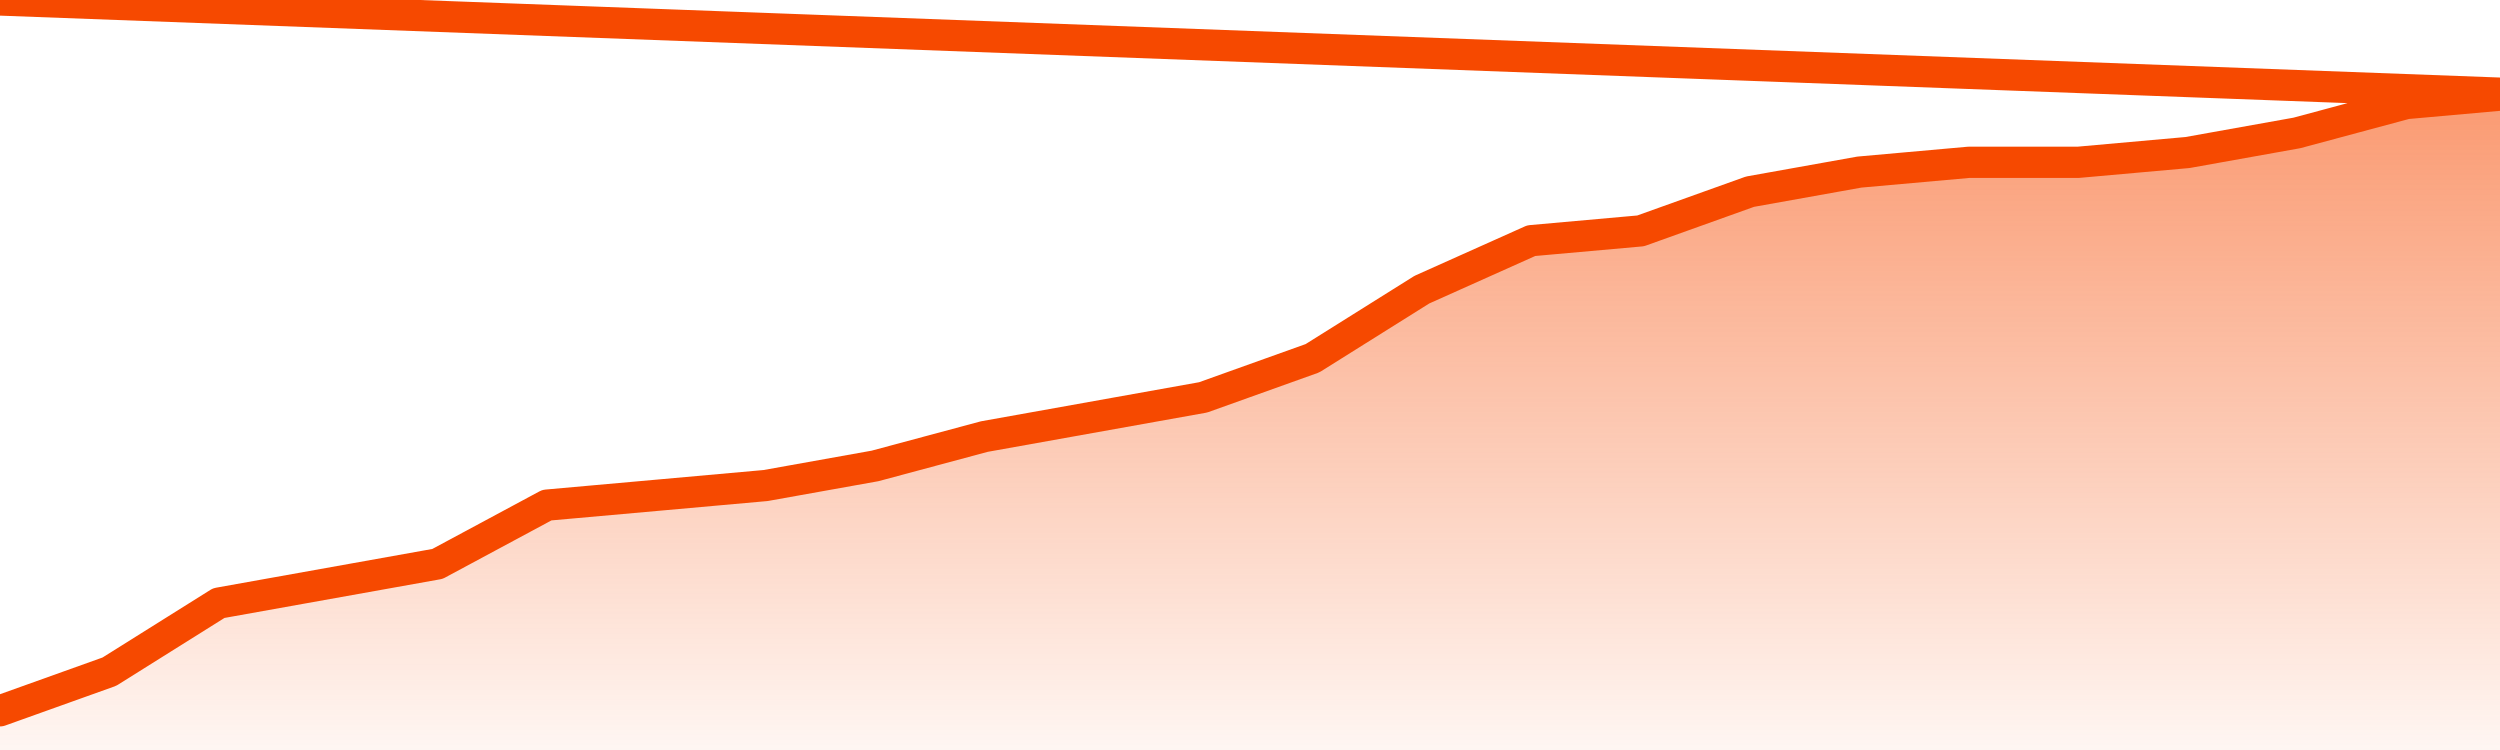
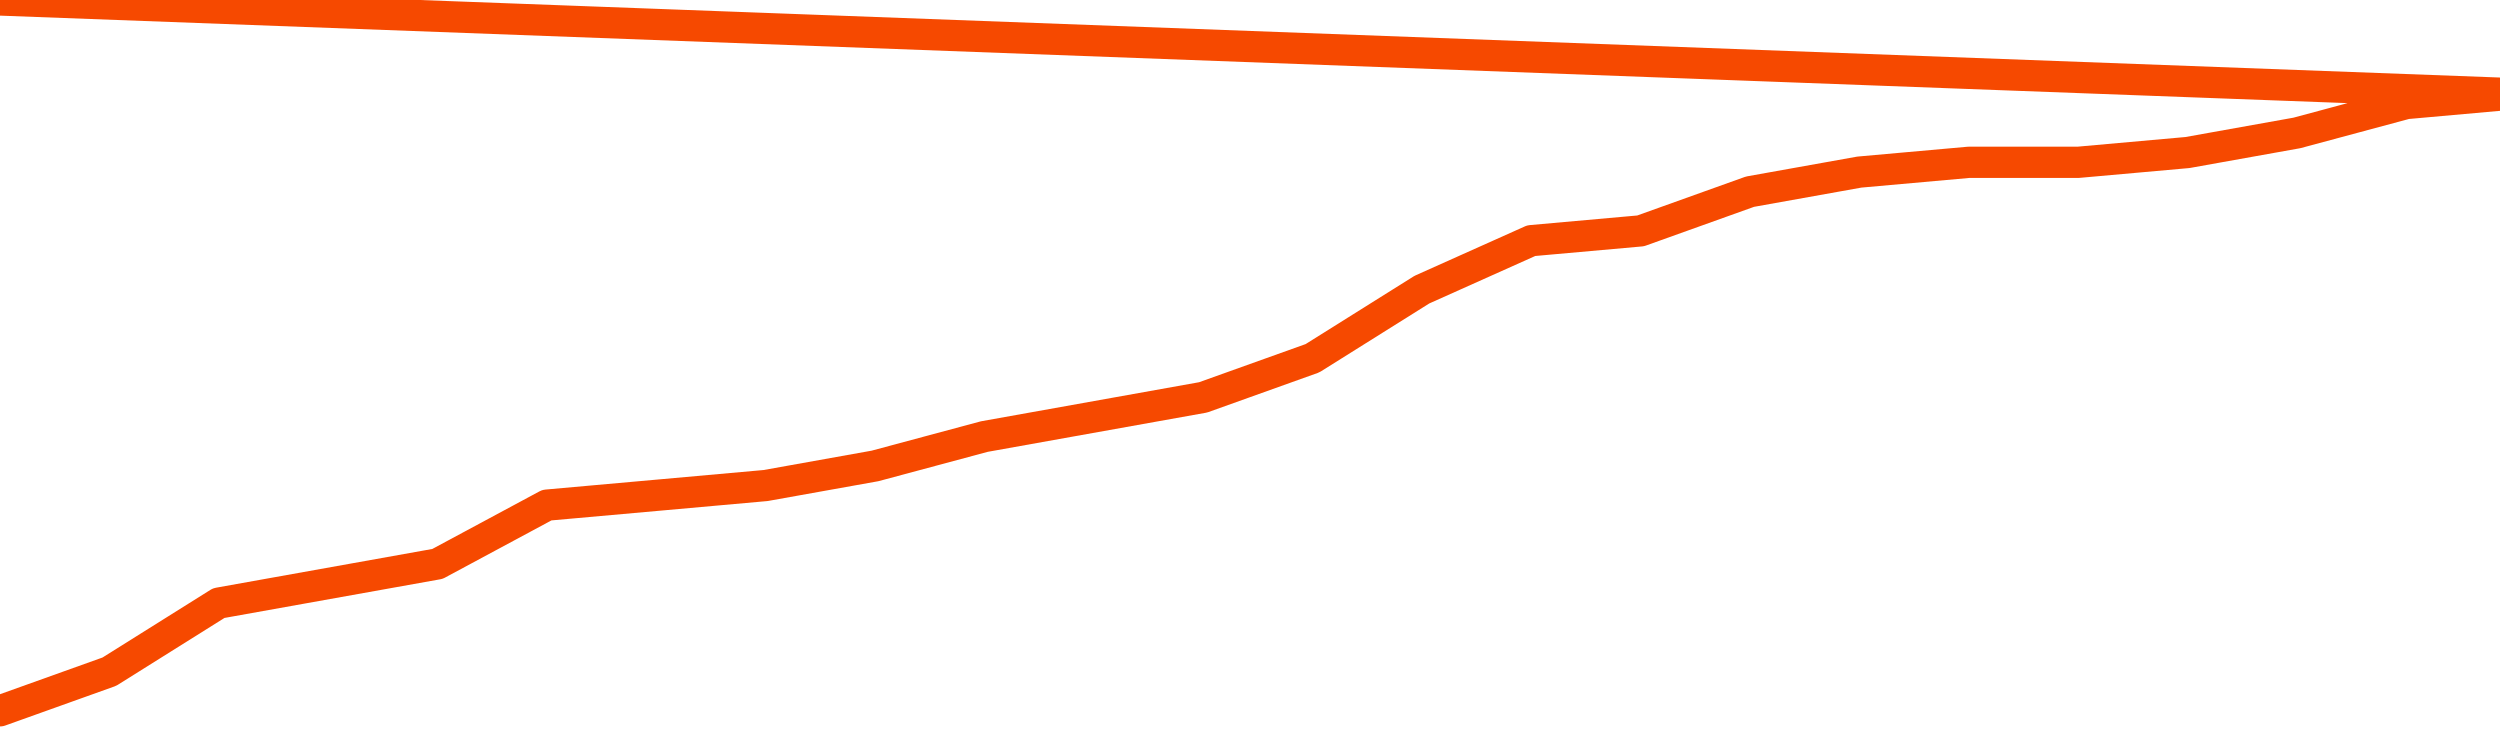
<svg xmlns="http://www.w3.org/2000/svg" version="1.1" width="80" height="24" viewBox="0 0 80 24">
  <defs>
    <linearGradient x1=".5" x2=".5" y2="1" id="gradient">
      <stop offset="0" stop-color="#F64900" />
      <stop offset="1" stop-color="#f64900" stop-opacity="0" />
    </linearGradient>
  </defs>
-   <path fill="url(#gradient)" fill-opacity="0.56" stroke="none" d="M 0,26 0.0,22.746 3.5,21.493 7.0,19.299 10.5,18.672 14.0,18.045 17.5,16.164 21.0,15.851 24.5,15.537 28.0,14.91 31.5,13.97 35.0,13.343 38.5,12.716 42.0,11.463 45.5,9.269 49.0,7.701 52.5,7.388 56.0,6.134 59.5,5.507 63.0,5.194 66.5,5.194 70.0,4.881 73.5,4.254 77.0,3.313 80.5,3.0 82,26 Z" />
  <path fill="none" stroke="#F64900" stroke-width="1" stroke-linejoin="round" stroke-linecap="round" d="M 0.0,22.746 3.5,21.493 7.0,19.299 10.5,18.672 14.0,18.045 17.5,16.164 21.0,15.851 24.5,15.537 28.0,14.91 31.5,13.97 35.0,13.343 38.5,12.716 42.0,11.463 45.5,9.269 49.0,7.701 52.5,7.388 56.0,6.134 59.5,5.507 63.0,5.194 66.5,5.194 70.0,4.881 73.5,4.254 77.0,3.313 80.5,3.0.join(' ') }" />
</svg>